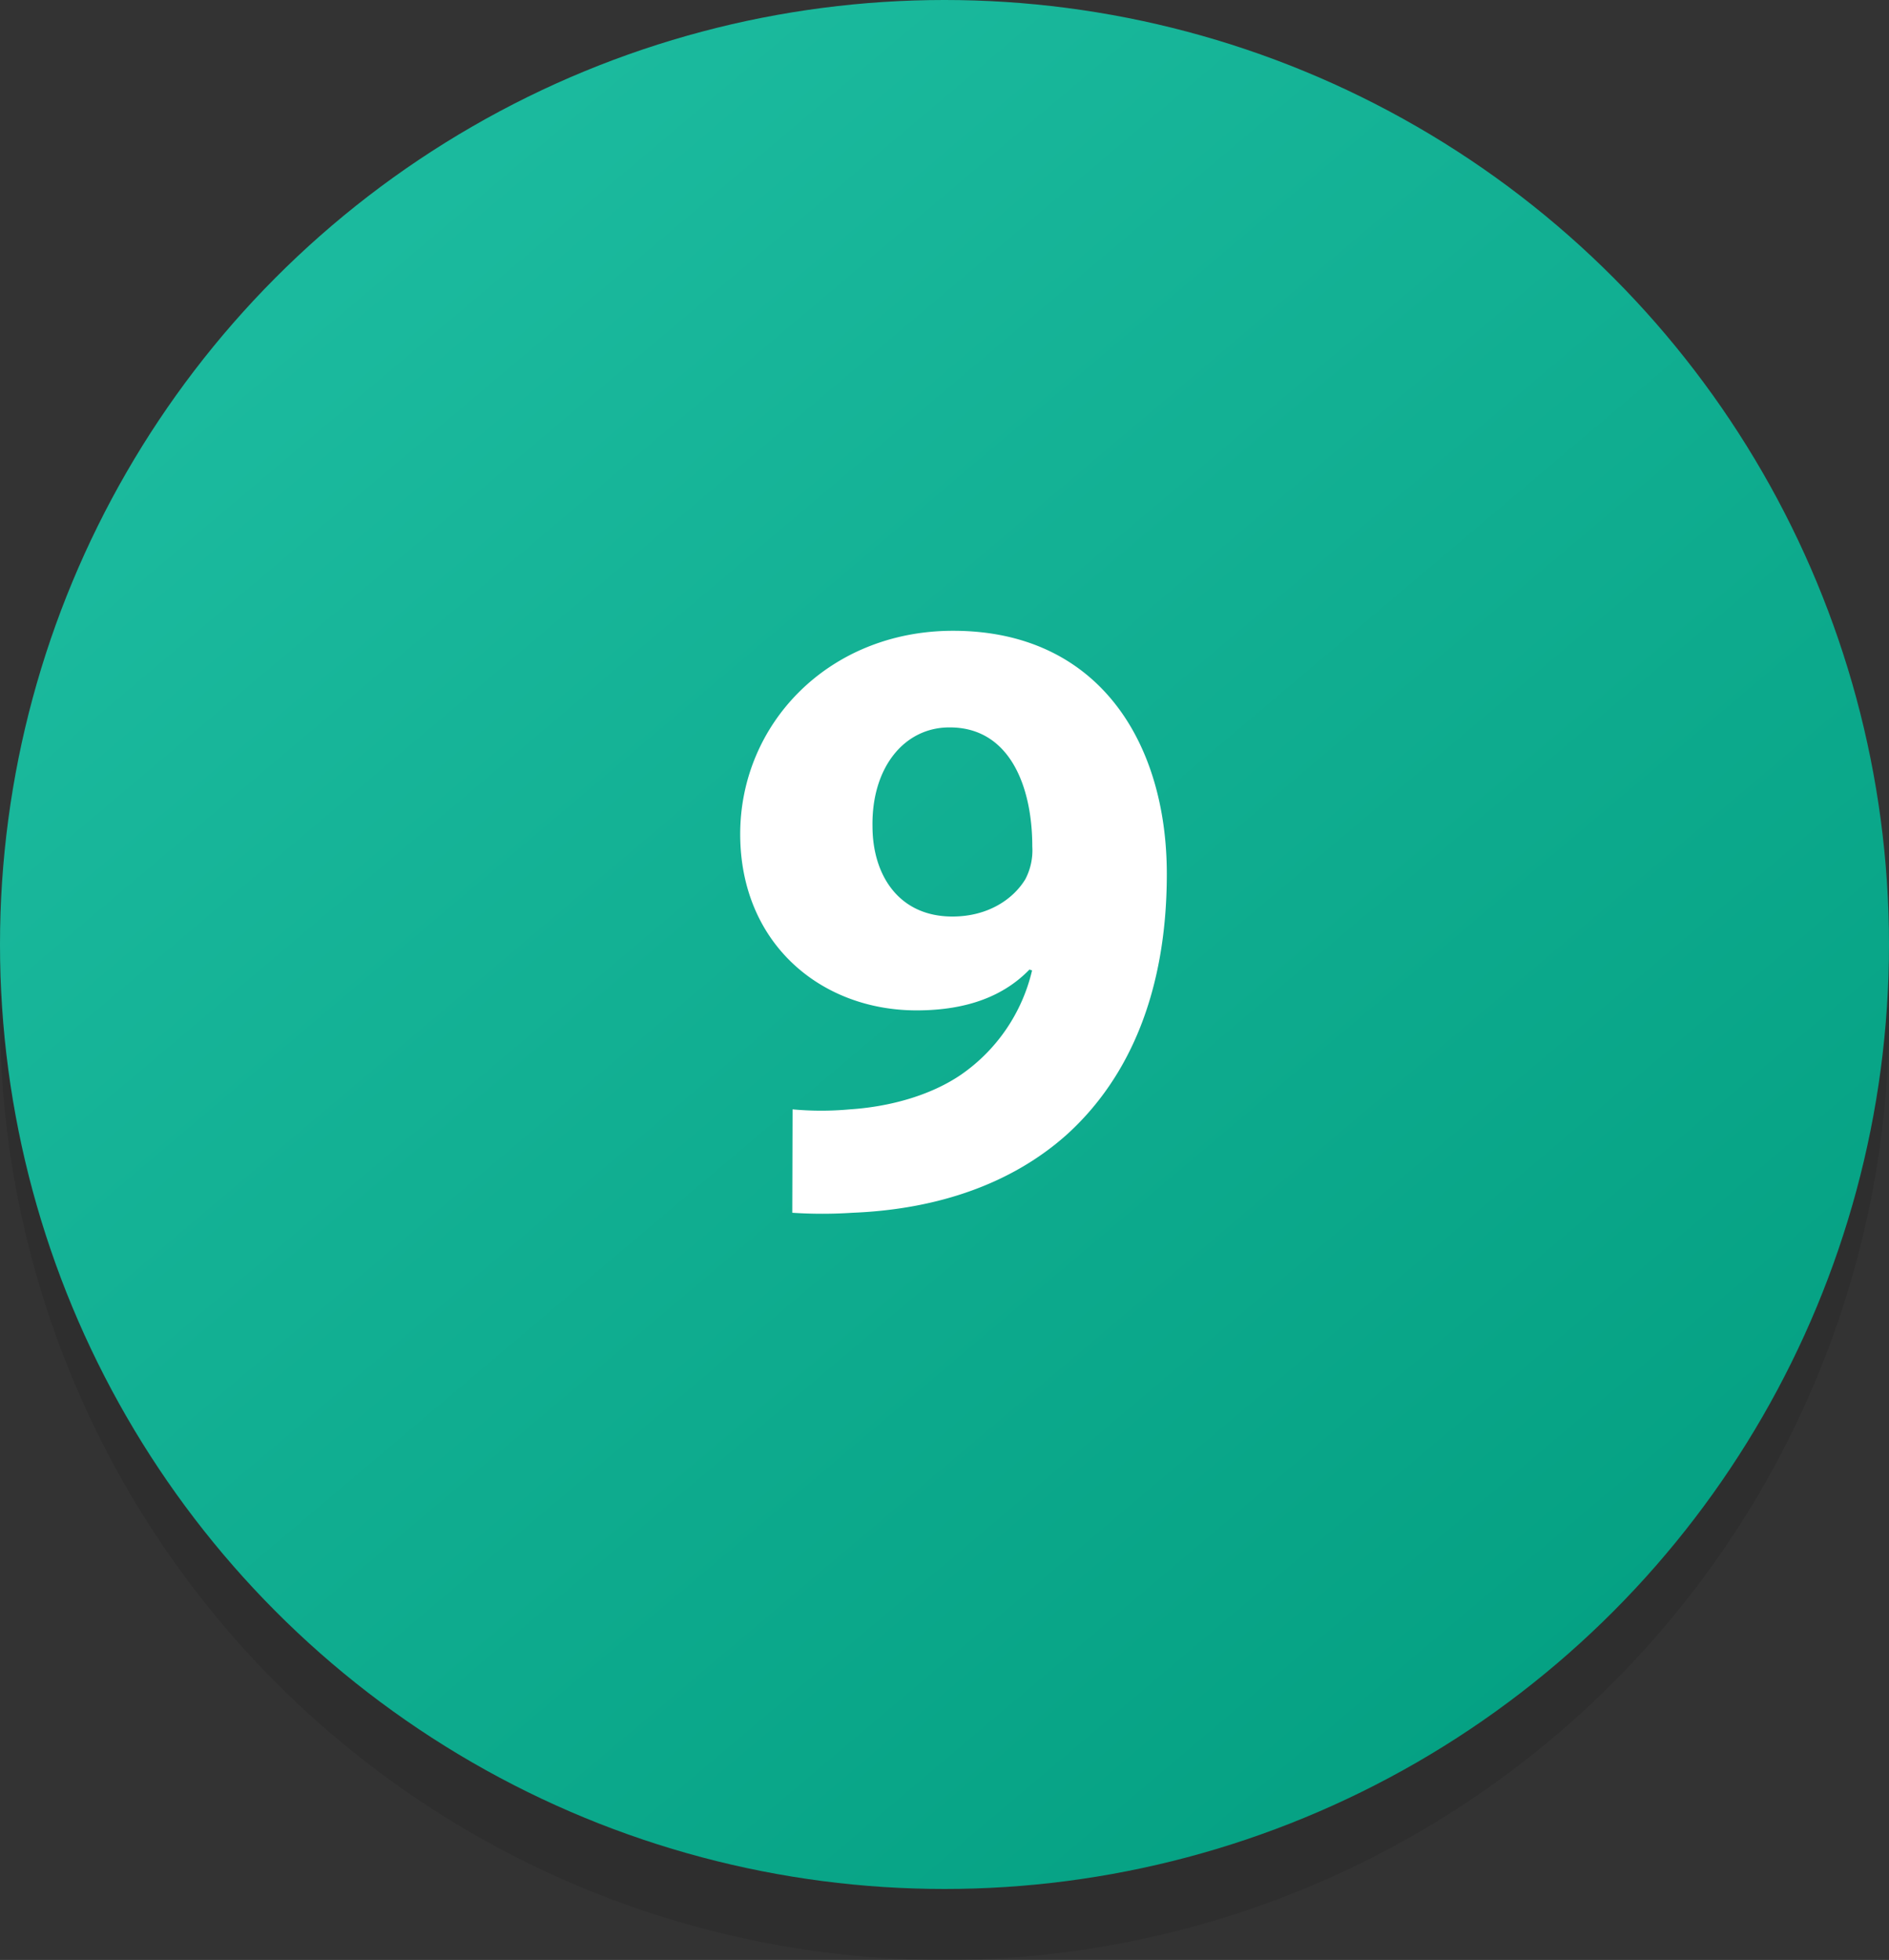
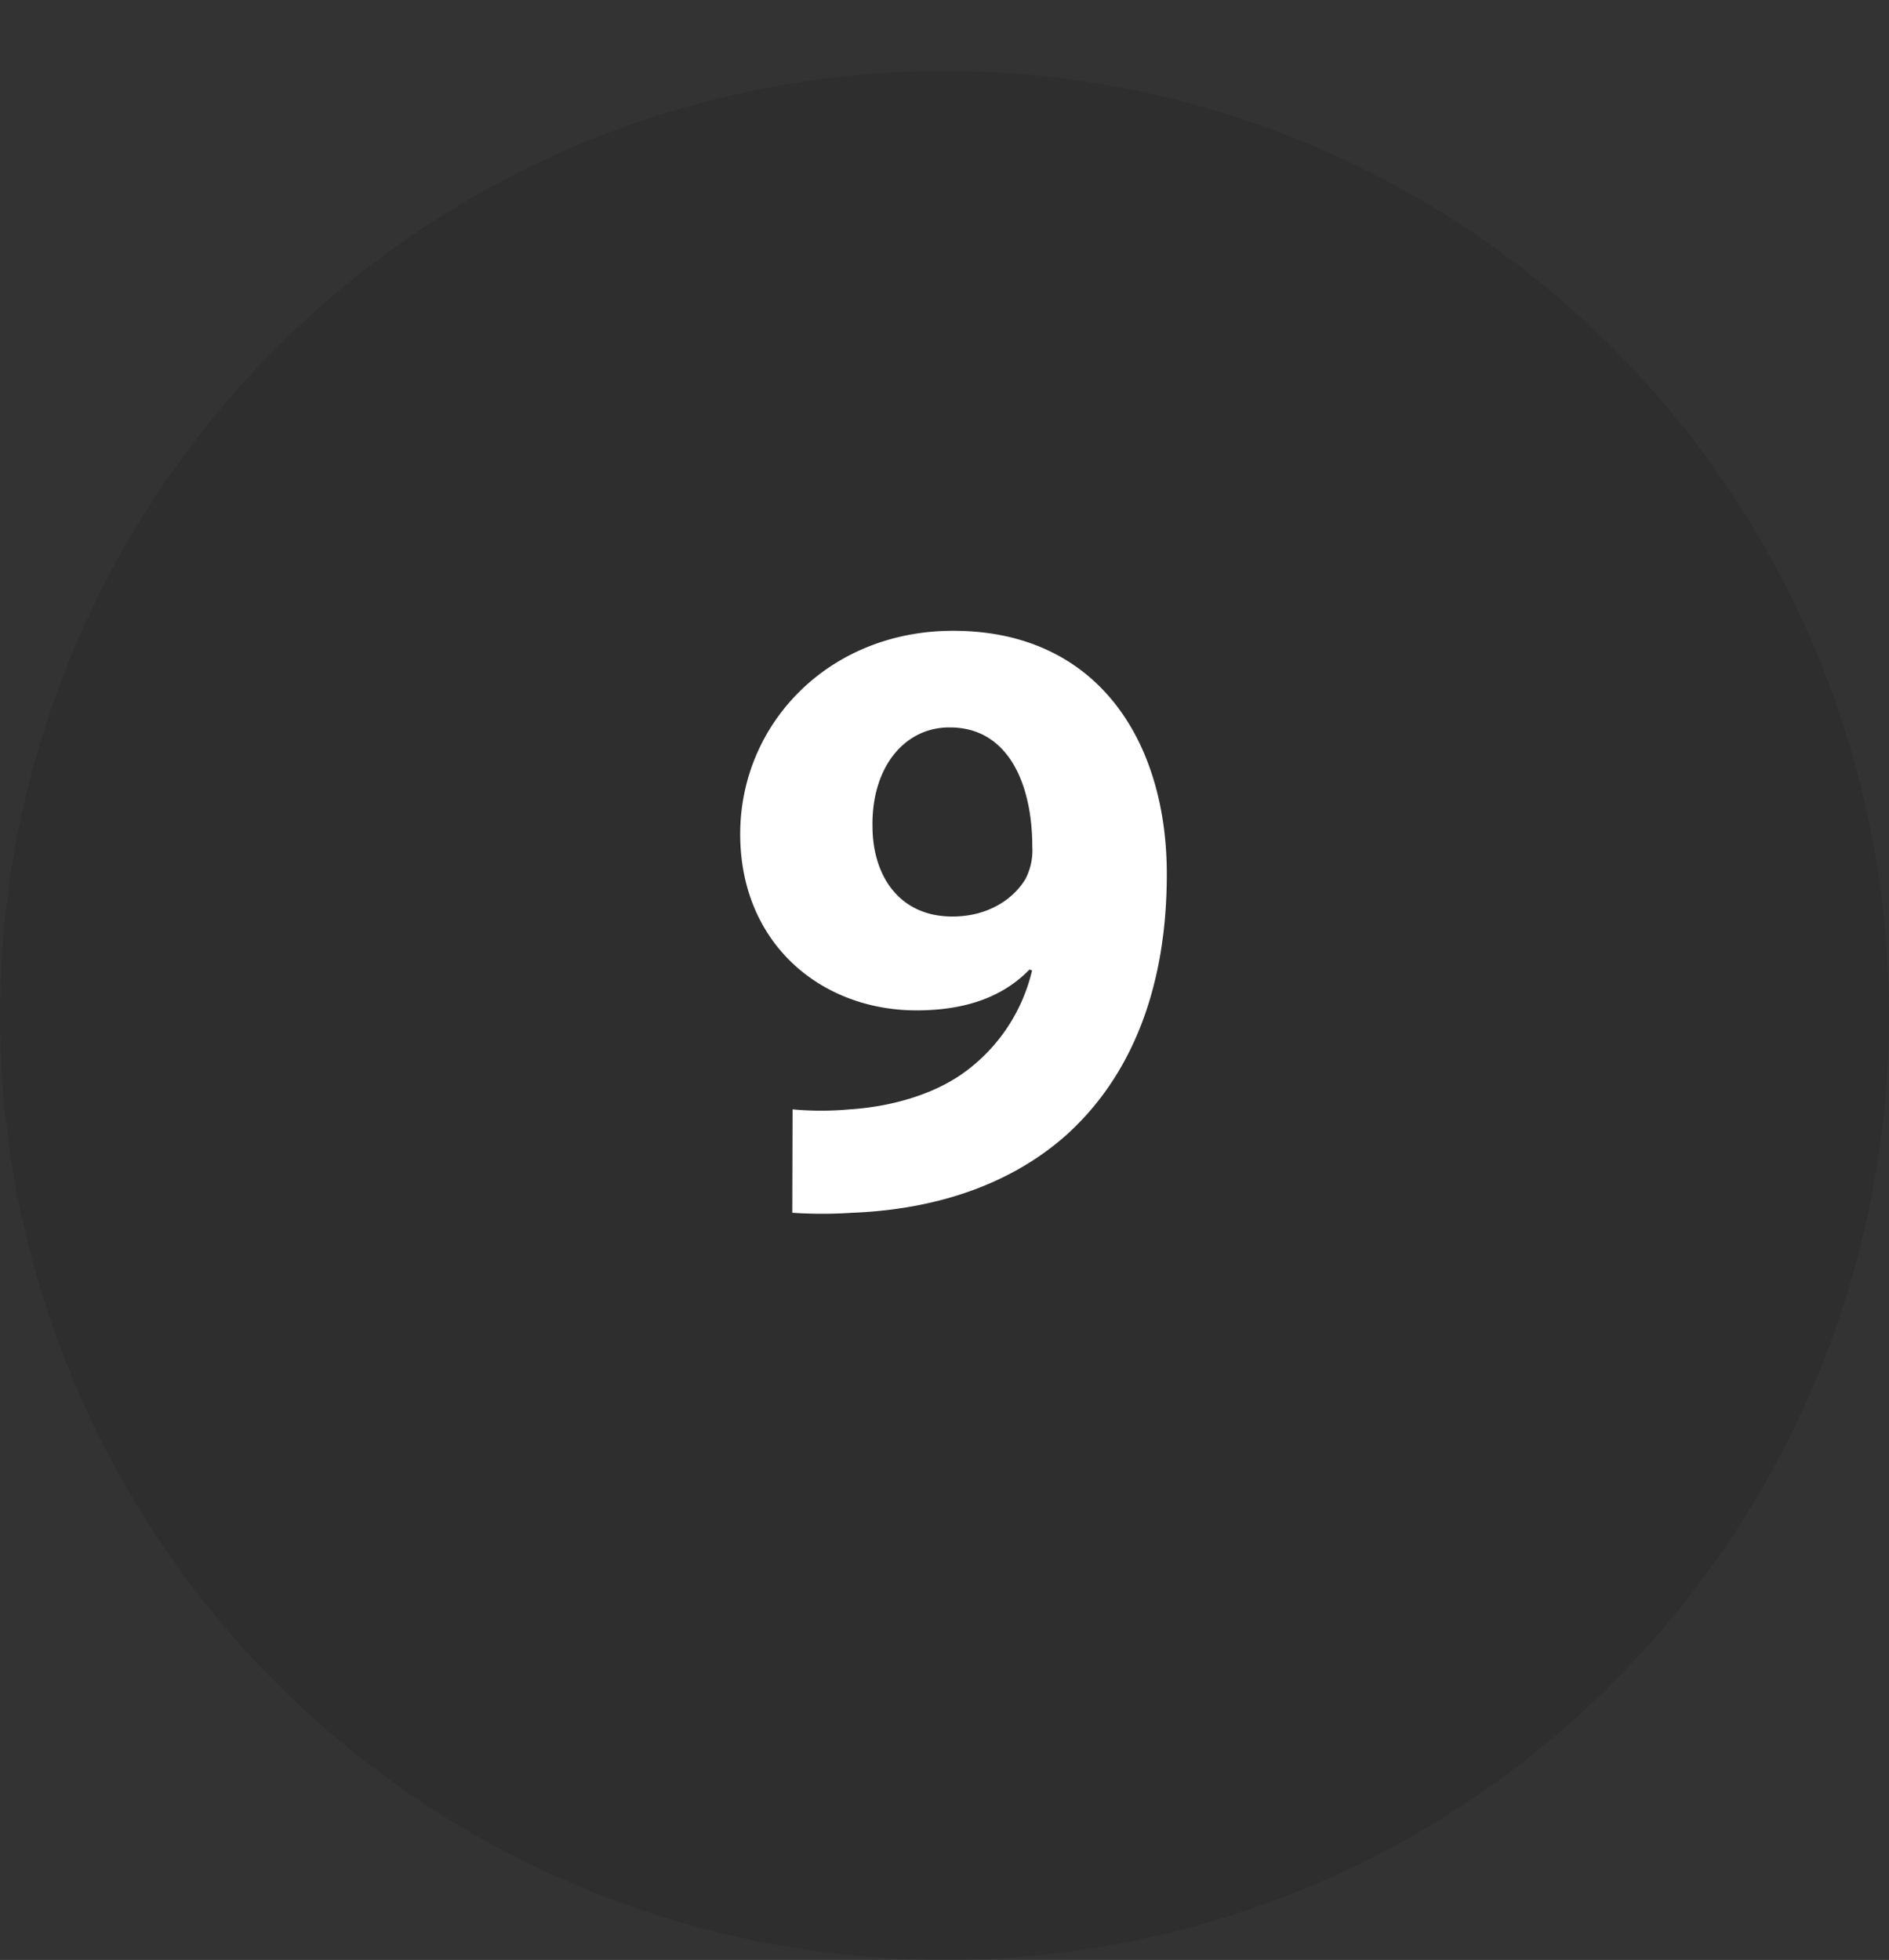
<svg xmlns="http://www.w3.org/2000/svg" viewBox="0 0 346 359">
  <rect x="0" y="0" width="346" height="359" fill="#333333" stroke="none" />
  <defs>
    <linearGradient id="f1effa5f-0ac8-4578-a3f7-134478bedd8e" x1="56.76" y1="35.55" x2="295.24" y2="317.54" gradientUnits="userSpaceOnUse">
      <stop offset="0" stop-color="#1cbb9f" />
      <stop offset="1" stop-color="#04a082" />
    </linearGradient>
  </defs>
  <title>09</title>
  <g id="583380ee-9197-422a-b5af-966dd2065720" data-name="Layer 2">
    <g id="6196107d-6112-456f-bb07-38ffb73ea1ad" data-name="Layer 1">
      <circle cx="173" cy="186" r="173" opacity="0.1" />
-       <circle cx="173" cy="173" r="173" fill="url(#f1effa5f-0ac8-4578-a3f7-134478bedd8e)" />
      <path d="M145.17,203.2a57,57,0,0,0,10.5,0c7.32-.48,14.8-2.55,20.37-6.36a32.14,32.14,0,0,0,13-19.09l-.48-.16c-4.61,4.77-11.3,7.48-20.68,7.48-17.5,0-32.3-12.25-32.3-32.3,0-20.21,16.23-37.23,39-37.23,26.57,0,39.14,20.37,39.14,44.55,0,21.48-6.84,37.23-18.14,47.57-9.86,8.91-23.39,13.84-39.46,14.48a83.59,83.59,0,0,1-11,0Zm14.64-51.87c0,8.91,4.77,16.55,14.64,16.55,6.52,0,11.14-3.18,13.36-6.84a11.39,11.39,0,0,0,1.27-6c0-11-4.14-21.8-15.11-21.8C165.69,133.19,159.65,140.51,159.81,151.33Z" fill="#fff" />
    </g>
  </g>
</svg>